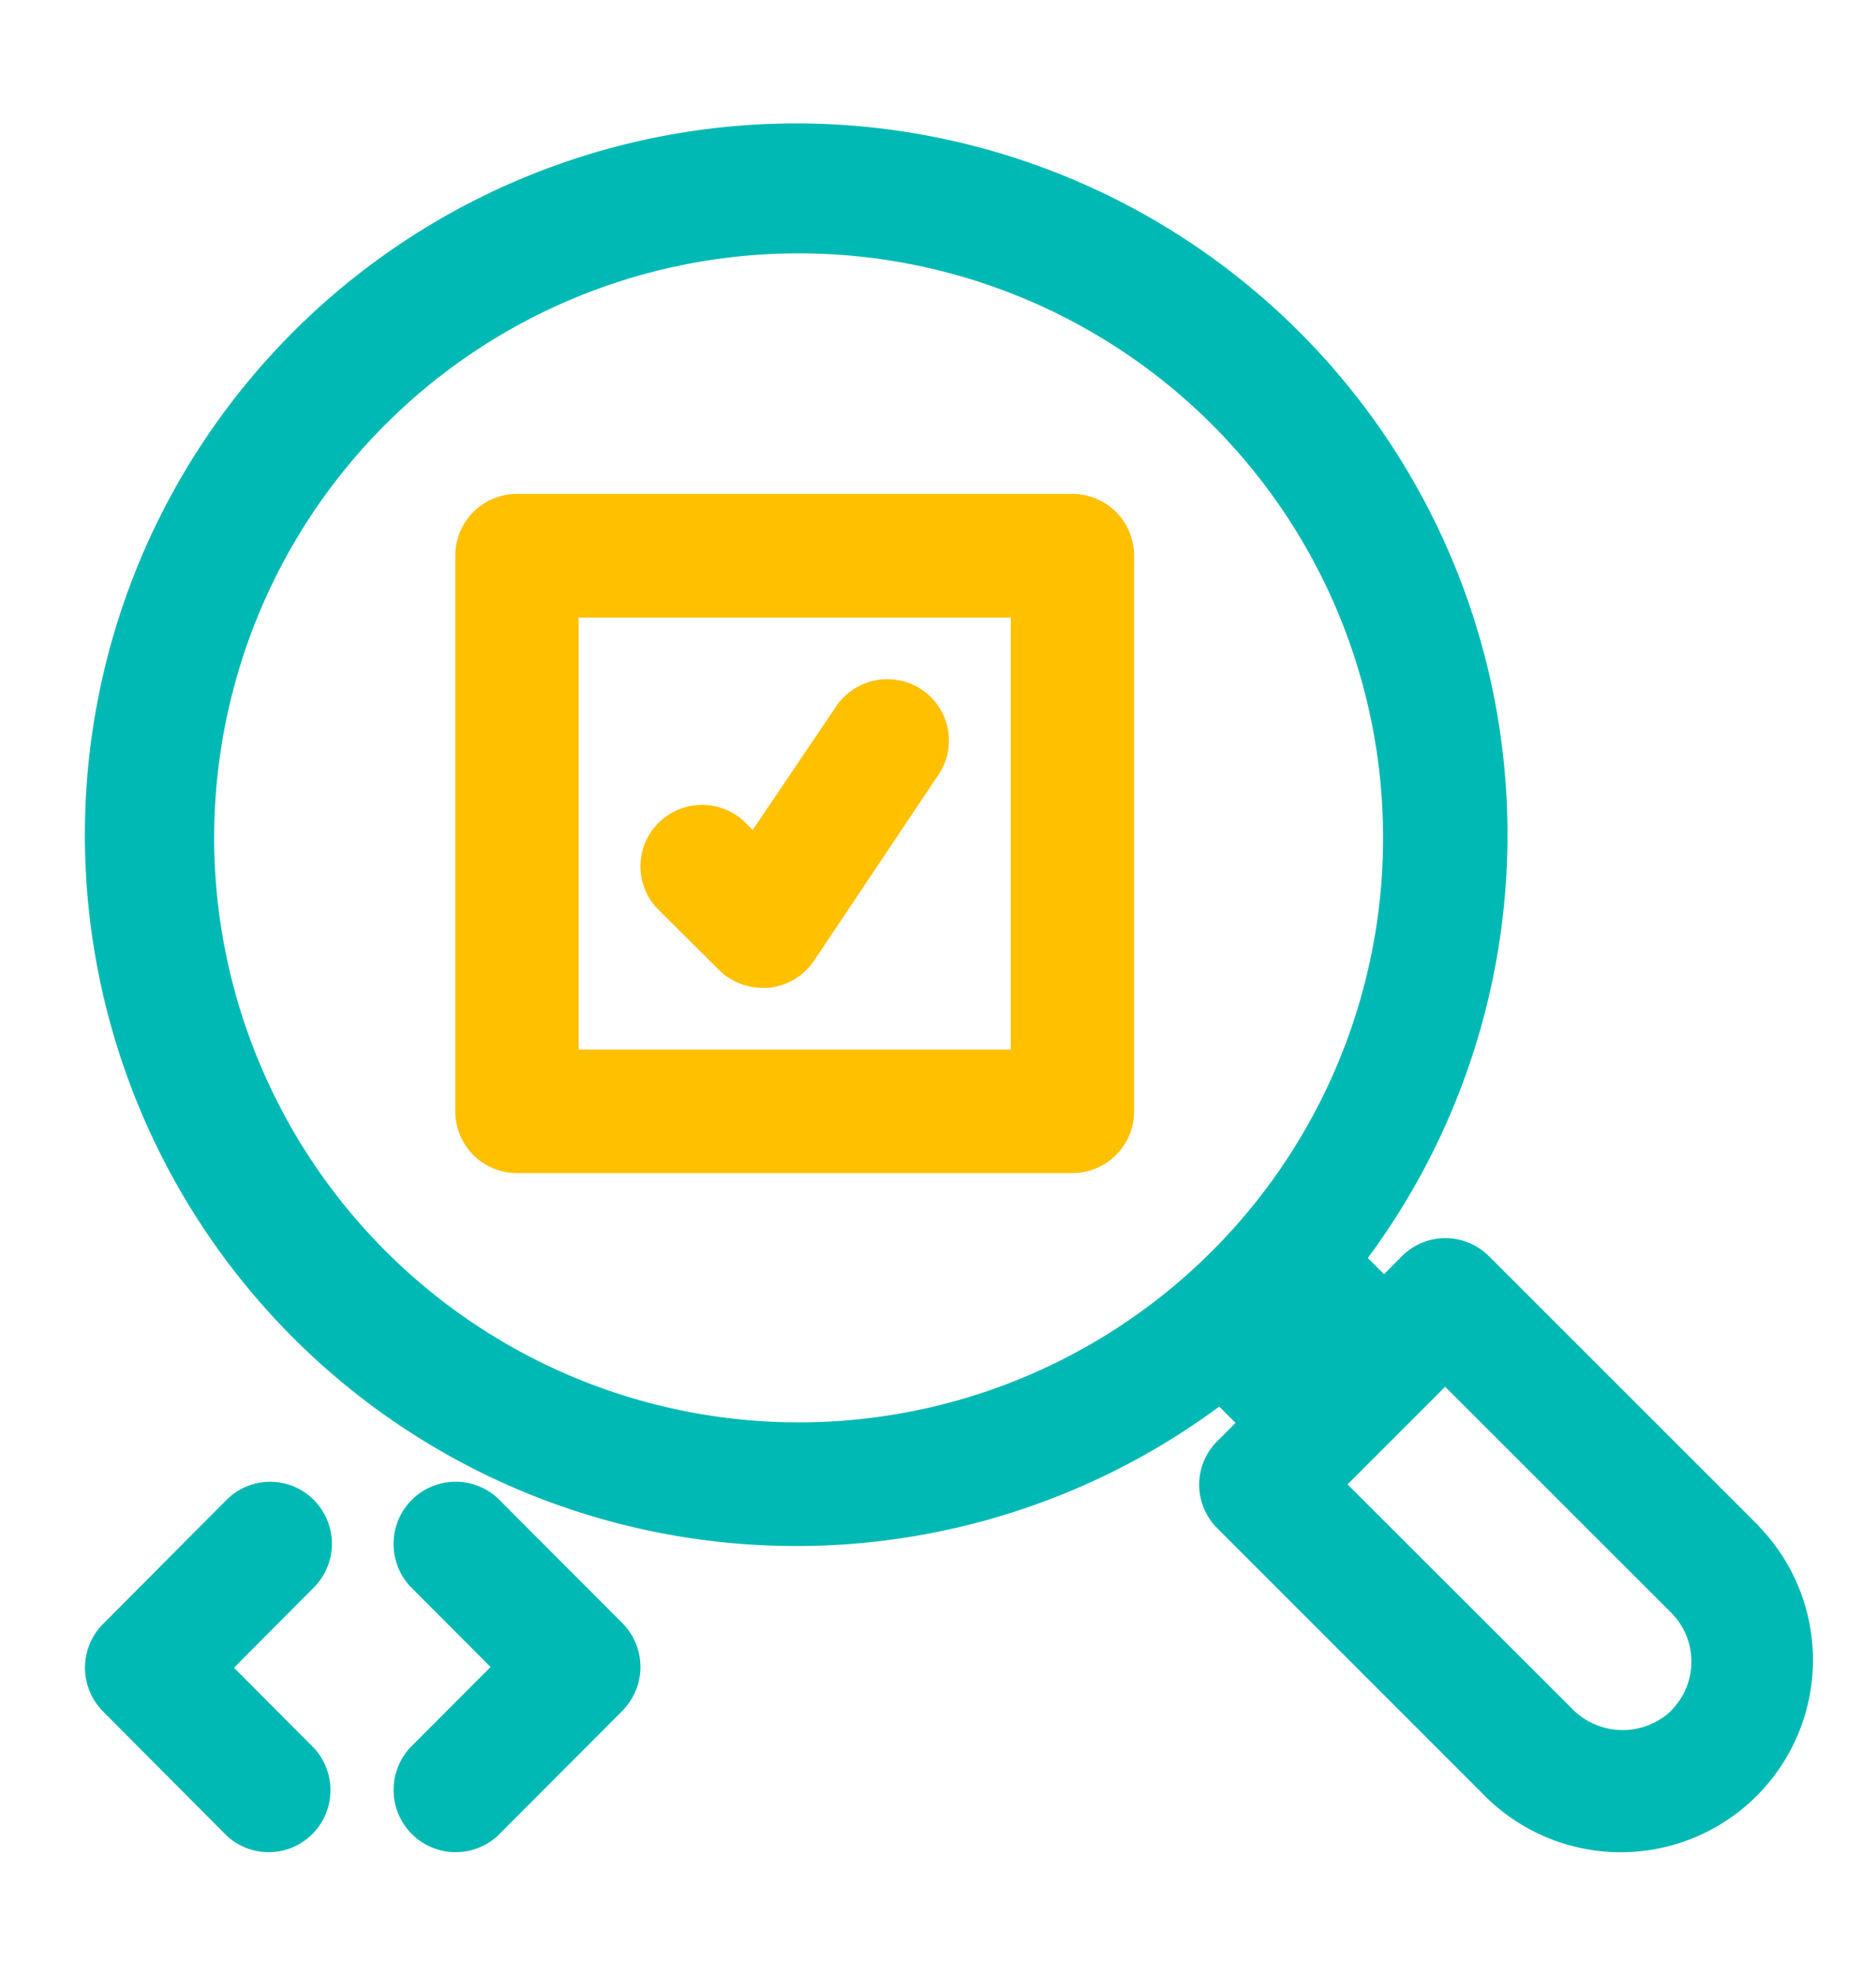
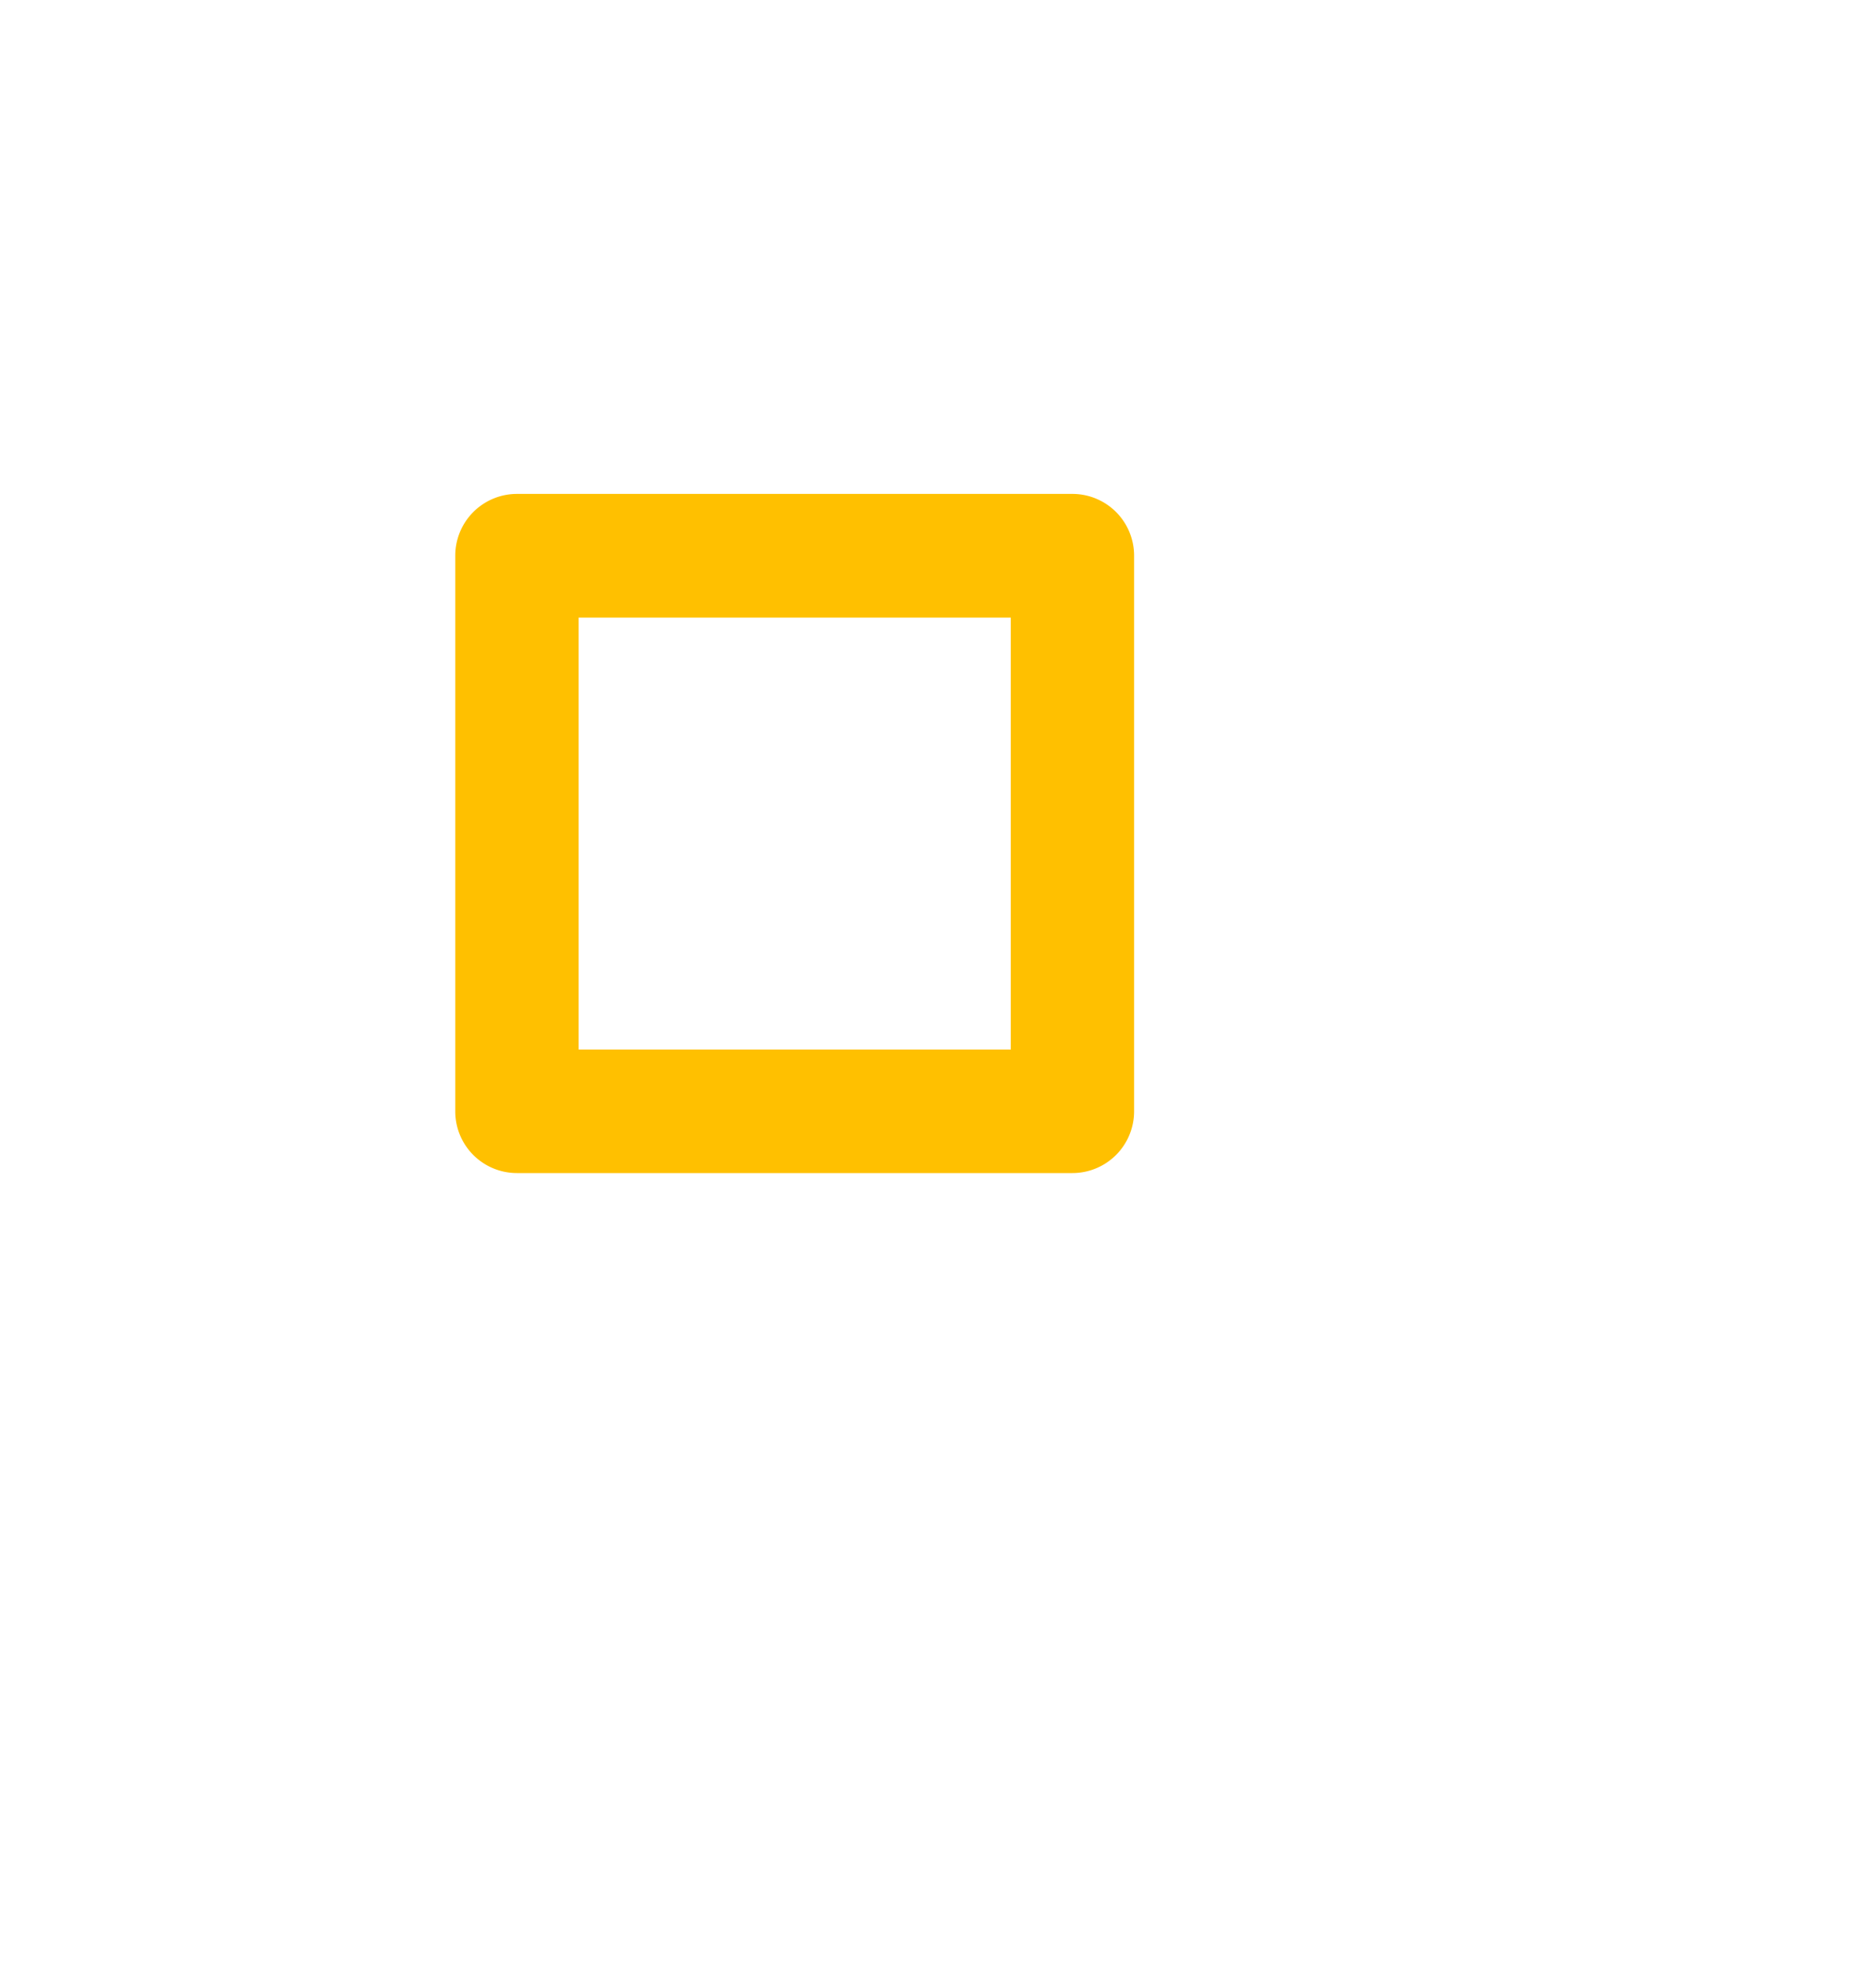
<svg xmlns="http://www.w3.org/2000/svg" width="57" height="60" viewBox="0 0 57 60" fill="none">
  <path d="M32.589 15H15.707a1.874 1.874 0 0 0-1.874 1.874v16.875a1.872 1.872 0 0 0 1.874 1.876h16.877a1.874 1.874 0 0 0 1.874-1.876V16.874A1.874 1.874 0 0 0 32.588 15zm-1.877 16.873h-13.13V18.756h13.13v13.117z" fill="#FFC000" />
-   <path d="M21.839 29.45a1.867 1.867 0 0 0 1.335.548c.061.003.123.003.184 0a1.881 1.881 0 0 0 1.375-.822l3.748-5.598a1.862 1.862 0 0 0-1.173-2.92 1.882 1.882 0 0 0-1.941.852l-2.496 3.693-.258-.256a1.88 1.88 0 0 0-2.606.044 1.863 1.863 0 0 0-.043 2.595l1.875 1.865z" fill="#FFC000" />
-   <path d="m53.432 46.337-8.193-8.188a1.871 1.871 0 0 0-2.644 0l-.542.549-.493-.493A21.594 21.594 0 0 0 38.304 8.99a21.615 21.615 0 0 0-29.388 1.082A21.596 21.596 0 0 0 21.79 46.818c5.42.606 10.87-.859 15.255-4.101l.495.495-.555.555a1.866 1.866 0 0 0 0 2.645l8.19 8.187a5.84 5.84 0 0 0 9.91-4.144 5.836 5.836 0 0 0-1.652-4.11v-.008zM6.507 25.448A17.75 17.75 0 0 1 17.47 9.045a17.77 17.77 0 0 1 19.357 3.849 17.752 17.752 0 1 1-25.111 25.1 17.777 17.777 0 0 1-5.21-12.546zm44.28 26.497a2.145 2.145 0 0 1-2.968 0l-6.876-6.865 2.966-2.965 6.87 6.865a2.1 2.1 0 0 1 0 2.965h.008zM9.534 45.551a1.874 1.874 0 0 0-2.043-.408 1.874 1.874 0 0 0-.608.408l-3.75 3.765a1.883 1.883 0 0 0-.407 2.051c.094.229.232.436.406.61l3.751 3.766a1.872 1.872 0 0 0 2.608-.045 1.887 1.887 0 0 0 .043-2.618L7.11 50.648l2.424-2.435a1.882 1.882 0 0 0 .407-2.051 1.883 1.883 0 0 0-.407-.61z" fill="#01B9B4" />
-   <path d="M15.134 45.51a1.885 1.885 0 0 0-3.175 1.348c-.009.49.173.965.507 1.323l2.44 2.445-2.44 2.443a1.894 1.894 0 0 0 .046 2.628 1.885 1.885 0 0 0 2.622.043l3.772-3.78a1.888 1.888 0 0 0 .409-2.058 1.888 1.888 0 0 0-.409-.613l-3.772-3.78z" fill="#01B9B4" />
</svg>